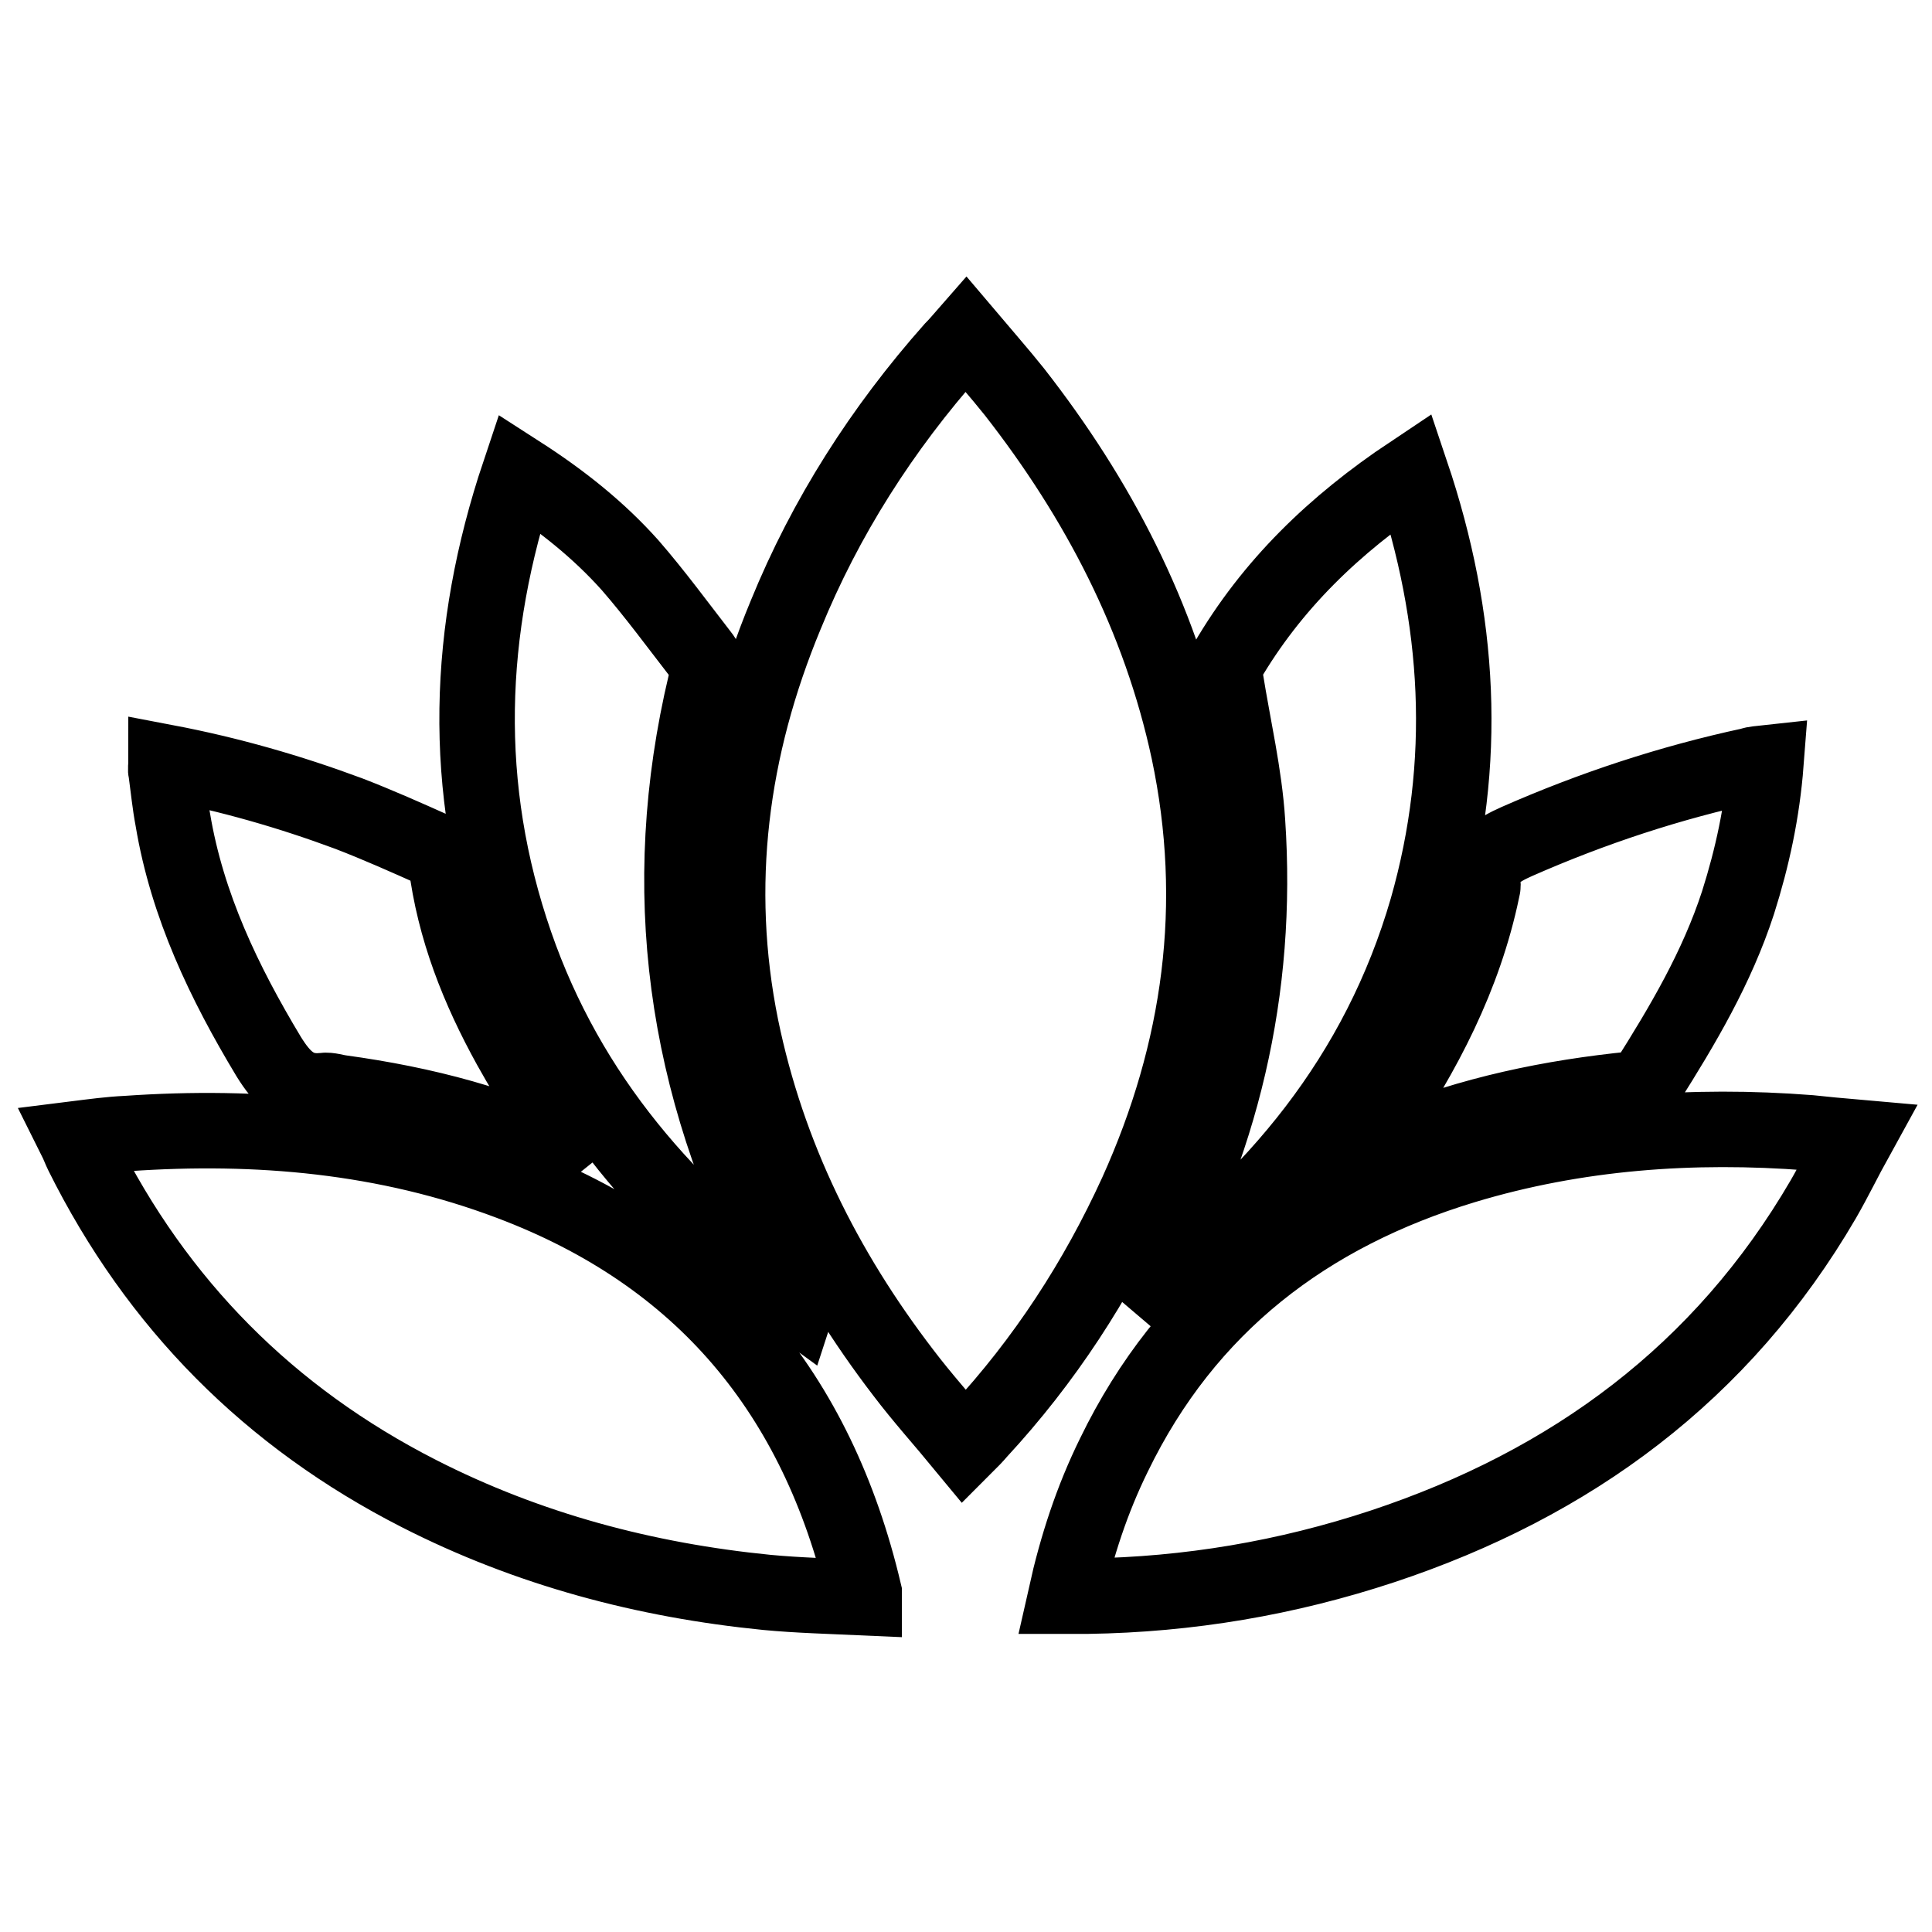
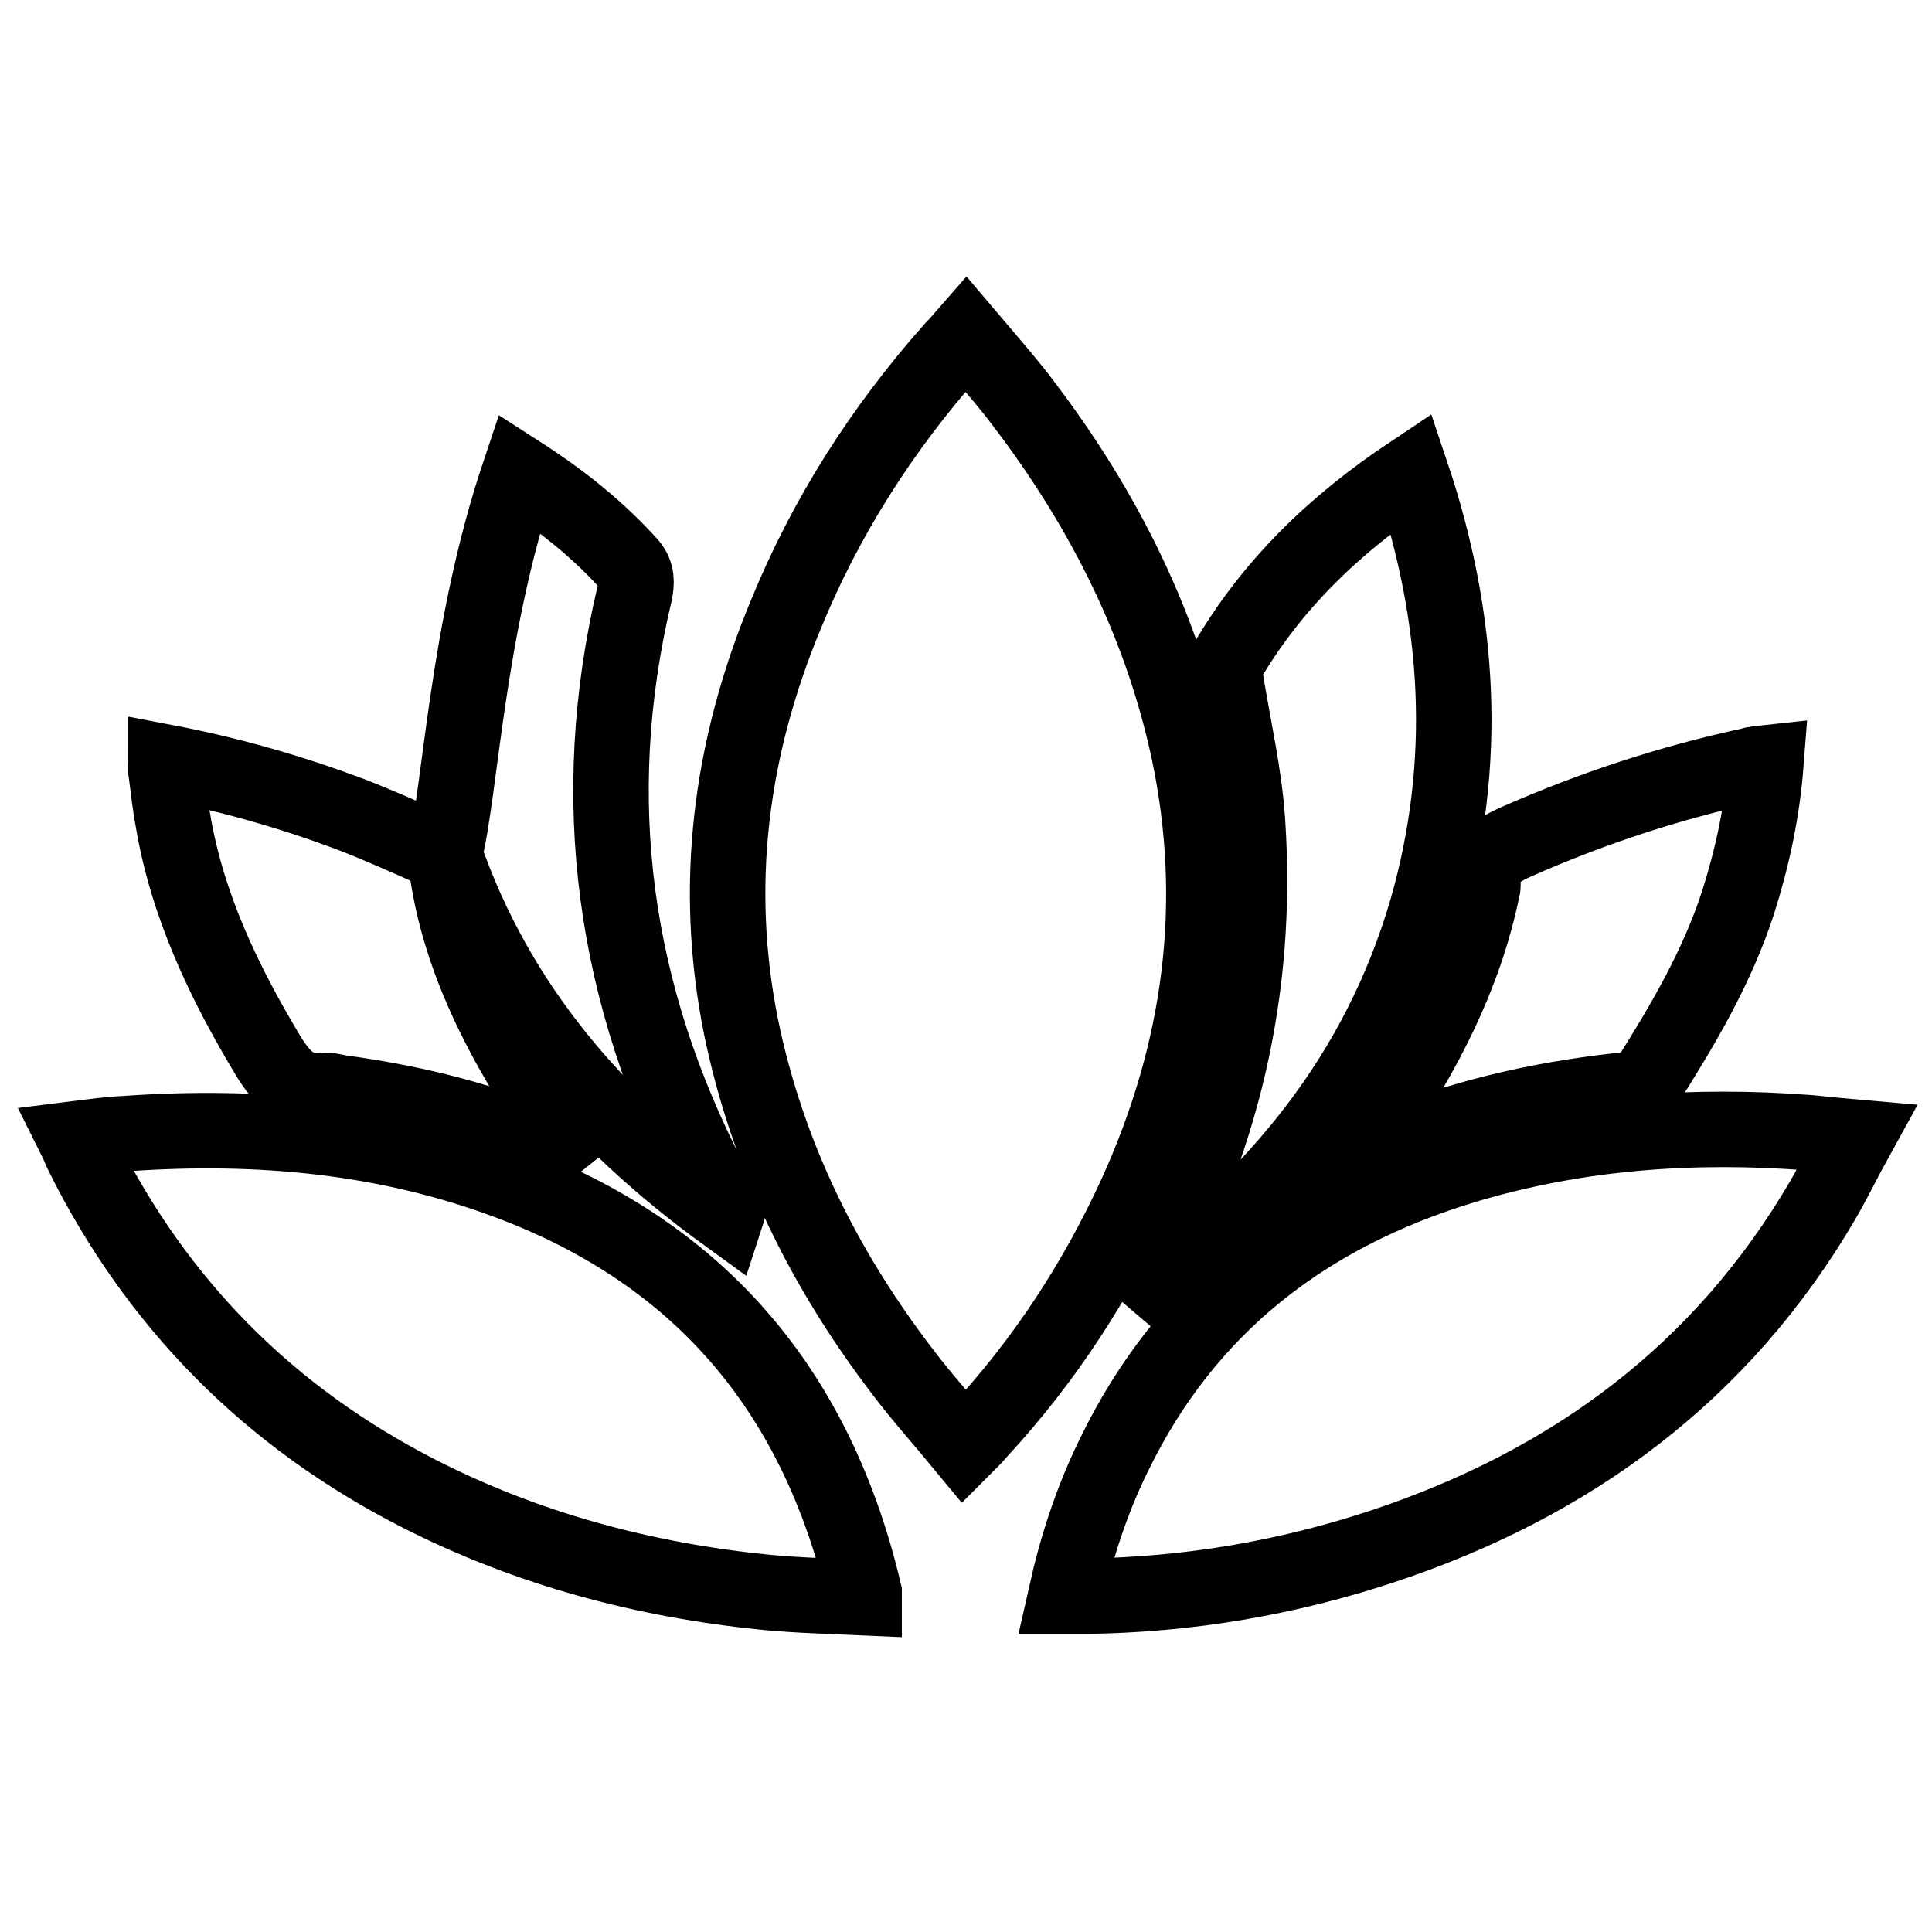
<svg xmlns="http://www.w3.org/2000/svg" version="1.1" x="0px" y="0px" viewBox="0 0 256 256" enable-background="new 0 0 256 256" xml:space="preserve">
  <g>
-     <path stroke-width="10" fill-opacity="0" stroke="#000000" d="M127.8,191.7c-2.8-3.4-5.6-6.5-8.1-9.8c-10.5-13.7-18-28.8-21.5-45.8c-3.8-18.8-1.4-37,5.9-54.6 c5.3-13,12.8-24.7,22.1-35.2c0.6-0.6,1.1-1.2,1.8-2c2.2,2.6,4.4,5.1,6.4,7.6c11.1,14.2,19.3,29.9,23.1,47.6 c4.3,20.3,1.6,39.8-6.9,58.6c-5.3,11.6-12.2,22.2-20.9,31.6C129.2,190.3,128.6,190.9,127.8,191.7L127.8,191.7L127.8,191.7z  M114.5,211.7c-4.4-0.2-8.7-0.3-12.9-0.7c-16.1-1.6-31.6-5.7-46.1-13.1c-19.8-10.1-34.7-25.1-44.6-45c-0.3-0.6-0.5-1.2-0.9-2 c2.4-0.3,4.6-0.6,6.8-0.7c17.3-1.2,34.4,0.3,50.8,6.5c25.5,9.6,40.7,28,46.9,54.3C114.5,211,114.5,211.1,114.5,211.7L114.5,211.7 L114.5,211.7z M141.2,211.5c1.5-6.7,3.5-12.8,6.4-18.7c9.6-19.8,25.6-32,46.4-38.3c14.9-4.5,30.3-5.6,45.8-4.4 c1.9,0.2,3.9,0.4,6.2,0.6c-1.6,2.9-2.9,5.6-4.4,8.2c-13.4,23-33.4,37.7-58.4,46c-12.7,4.2-25.7,6.4-39.1,6.6 C143.2,211.5,142.3,211.5,141.2,211.5L141.2,211.5L141.2,211.5z M68.8,62.7c5.6,3.6,10.5,7.5,14.7,12.2c3.3,3.8,6.3,7.9,9.4,11.9 c0.9,1.1,0.9,2.3,0.6,3.7c-6.5,27.3-2.8,53.3,10.1,78.1c0.7,1.3,1.5,2.6,2.2,3.9c0,0,0,0.1-0.1,0.4c-17.1-12.4-30.4-27.6-37.4-47.8 C61.1,104.3,61.8,83.6,68.8,62.7L68.8,62.7L68.8,62.7z M187,62.7c6.5,19.3,7.6,38.4,2.1,57.7c-6.4,22.1-20.2,38.7-38.7,52 c0.2-0.4,0.3-0.8,0.5-1.1c11-19.4,15.9-40.2,14.4-62.4c-0.4-6.3-1.9-12.6-2.9-18.9c-0.1-0.7-0.2-1.7,0.1-2.2 C168.5,77.5,176.8,69.5,187,62.7L187,62.7L187,62.7z M22,101c8.4,1.6,16.4,3.9,24.2,6.8c3.9,1.5,7.7,3.2,11.5,4.9 c0.6,0.3,1.3,1,1.4,1.6c1.1,8.8,4.3,16.8,8.5,24.4c3,5.4,6.4,10.4,9.7,15.6c-0.1-0.1-0.5-0.1-0.7-0.3c-9.9-5-20.5-7.7-31.4-9.2 c-0.8-0.1-1.6-0.4-2.3-0.3c-3.6,0.4-5.5-1.6-7.3-4.5c-5.9-9.8-10.8-20-12.7-31.4c-0.4-2.1-0.6-4.2-0.9-6.4 C21.9,102,22,101.6,22,101L22,101L22,101z M234,101.1c-0.5,6.5-1.8,12.5-3.7,18.5c-2.8,8.6-7.3,16.2-12.1,23.8 c-0.3,0.5-1.1,0.8-1.7,0.9c-11,1.1-21.6,3.3-31.8,7.5c-2.1,0.8-4.1,1.8-6.5,2.9c1.5-2.1,2.8-3.8,4-5.6c6.5-9.6,11.8-19.7,14.2-31.2 c0-0.2,0.1-0.4,0.1-0.5c-0.3-3.4,1.8-4.7,4.5-5.9c10-4.4,20.3-7.8,31-10.1C232.5,101.2,233.1,101.2,234,101.1L234,101.1L234,101.1z " />
+     <path stroke-width="10" fill-opacity="0" stroke="#000000" d="M127.8,191.7c-2.8-3.4-5.6-6.5-8.1-9.8c-10.5-13.7-18-28.8-21.5-45.8c-3.8-18.8-1.4-37,5.9-54.6 c5.3-13,12.8-24.7,22.1-35.2c0.6-0.6,1.1-1.2,1.8-2c2.2,2.6,4.4,5.1,6.4,7.6c11.1,14.2,19.3,29.9,23.1,47.6 c4.3,20.3,1.6,39.8-6.9,58.6c-5.3,11.6-12.2,22.2-20.9,31.6C129.2,190.3,128.6,190.9,127.8,191.7L127.8,191.7L127.8,191.7z  M114.5,211.7c-4.4-0.2-8.7-0.3-12.9-0.7c-16.1-1.6-31.6-5.7-46.1-13.1c-19.8-10.1-34.7-25.1-44.6-45c-0.3-0.6-0.5-1.2-0.9-2 c2.4-0.3,4.6-0.6,6.8-0.7c17.3-1.2,34.4,0.3,50.8,6.5c25.5,9.6,40.7,28,46.9,54.3C114.5,211,114.5,211.1,114.5,211.7L114.5,211.7 L114.5,211.7z M141.2,211.5c1.5-6.7,3.5-12.8,6.4-18.7c9.6-19.8,25.6-32,46.4-38.3c14.9-4.5,30.3-5.6,45.8-4.4 c1.9,0.2,3.9,0.4,6.2,0.6c-1.6,2.9-2.9,5.6-4.4,8.2c-13.4,23-33.4,37.7-58.4,46c-12.7,4.2-25.7,6.4-39.1,6.6 C143.2,211.5,142.3,211.5,141.2,211.5L141.2,211.5L141.2,211.5z M68.8,62.7c5.6,3.6,10.5,7.5,14.7,12.2c0.9,1.1,0.9,2.3,0.6,3.7c-6.5,27.3-2.8,53.3,10.1,78.1c0.7,1.3,1.5,2.6,2.2,3.9c0,0,0,0.1-0.1,0.4c-17.1-12.4-30.4-27.6-37.4-47.8 C61.1,104.3,61.8,83.6,68.8,62.7L68.8,62.7L68.8,62.7z M187,62.7c6.5,19.3,7.6,38.4,2.1,57.7c-6.4,22.1-20.2,38.7-38.7,52 c0.2-0.4,0.3-0.8,0.5-1.1c11-19.4,15.9-40.2,14.4-62.4c-0.4-6.3-1.9-12.6-2.9-18.9c-0.1-0.7-0.2-1.7,0.1-2.2 C168.5,77.5,176.8,69.5,187,62.7L187,62.7L187,62.7z M22,101c8.4,1.6,16.4,3.9,24.2,6.8c3.9,1.5,7.7,3.2,11.5,4.9 c0.6,0.3,1.3,1,1.4,1.6c1.1,8.8,4.3,16.8,8.5,24.4c3,5.4,6.4,10.4,9.7,15.6c-0.1-0.1-0.5-0.1-0.7-0.3c-9.9-5-20.5-7.7-31.4-9.2 c-0.8-0.1-1.6-0.4-2.3-0.3c-3.6,0.4-5.5-1.6-7.3-4.5c-5.9-9.8-10.8-20-12.7-31.4c-0.4-2.1-0.6-4.2-0.9-6.4 C21.9,102,22,101.6,22,101L22,101L22,101z M234,101.1c-0.5,6.5-1.8,12.5-3.7,18.5c-2.8,8.6-7.3,16.2-12.1,23.8 c-0.3,0.5-1.1,0.8-1.7,0.9c-11,1.1-21.6,3.3-31.8,7.5c-2.1,0.8-4.1,1.8-6.5,2.9c1.5-2.1,2.8-3.8,4-5.6c6.5-9.6,11.8-19.7,14.2-31.2 c0-0.2,0.1-0.4,0.1-0.5c-0.3-3.4,1.8-4.7,4.5-5.9c10-4.4,20.3-7.8,31-10.1C232.5,101.2,233.1,101.2,234,101.1L234,101.1L234,101.1z " />
  </g>
</svg>